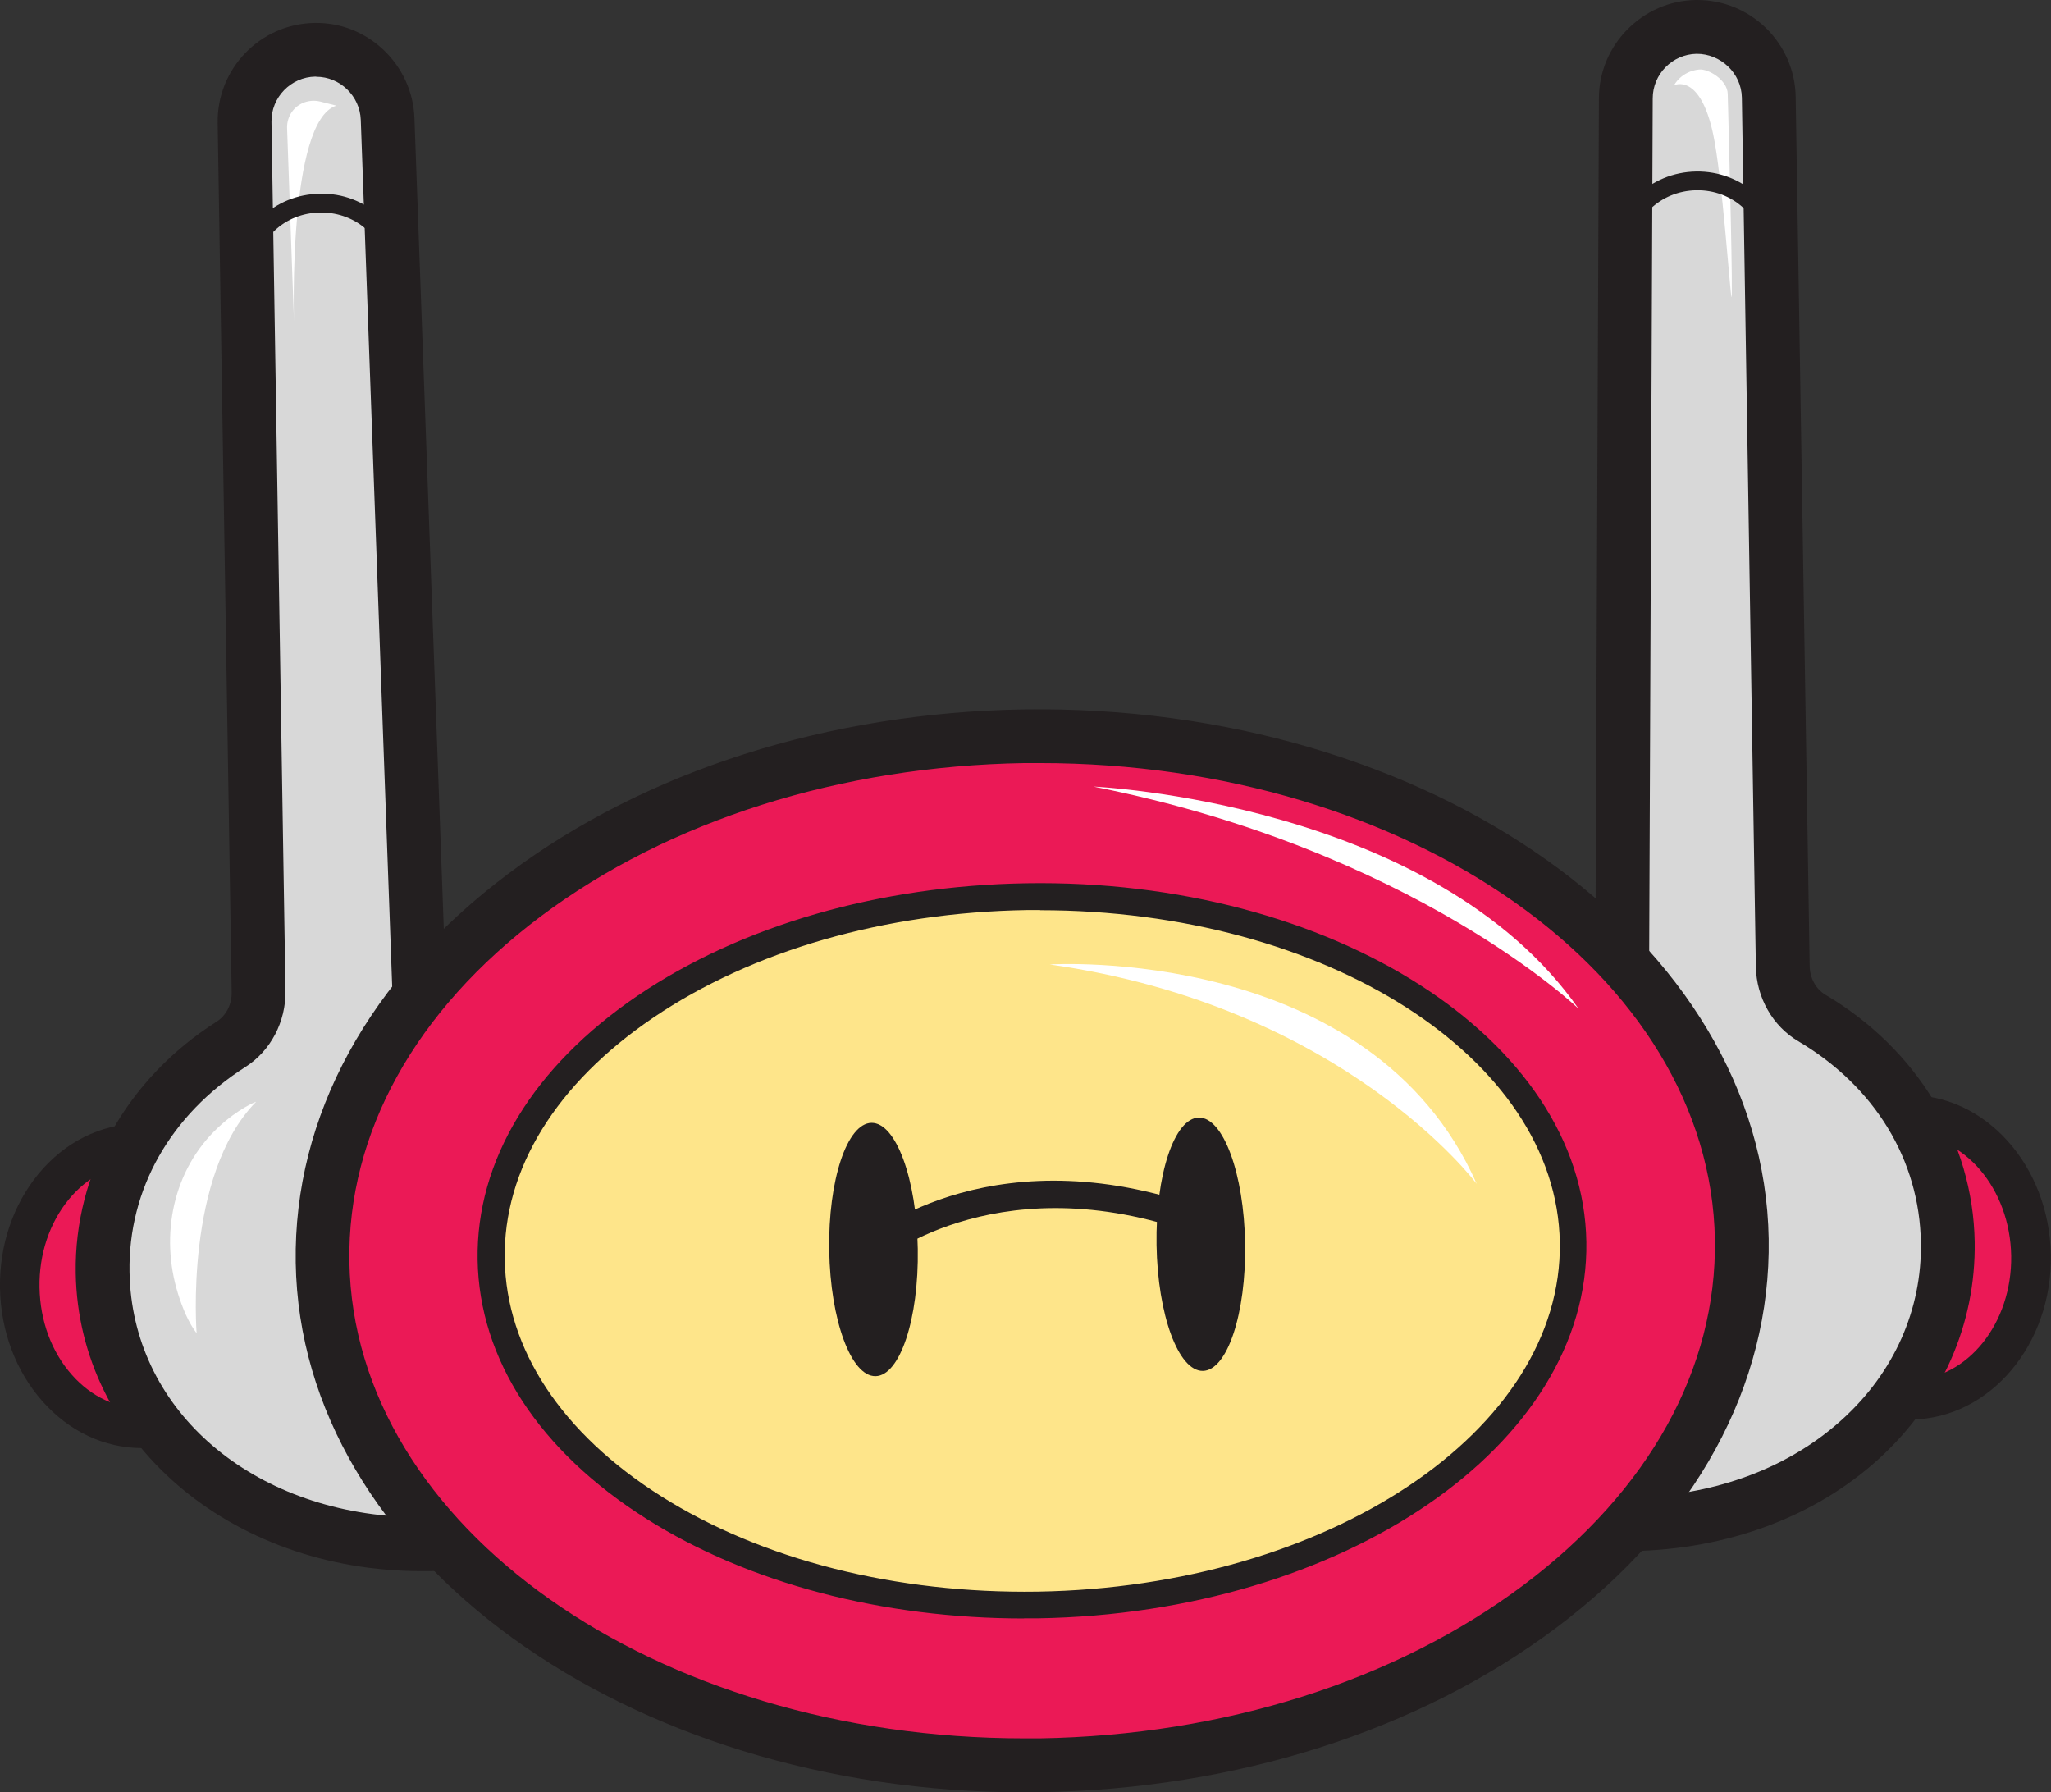
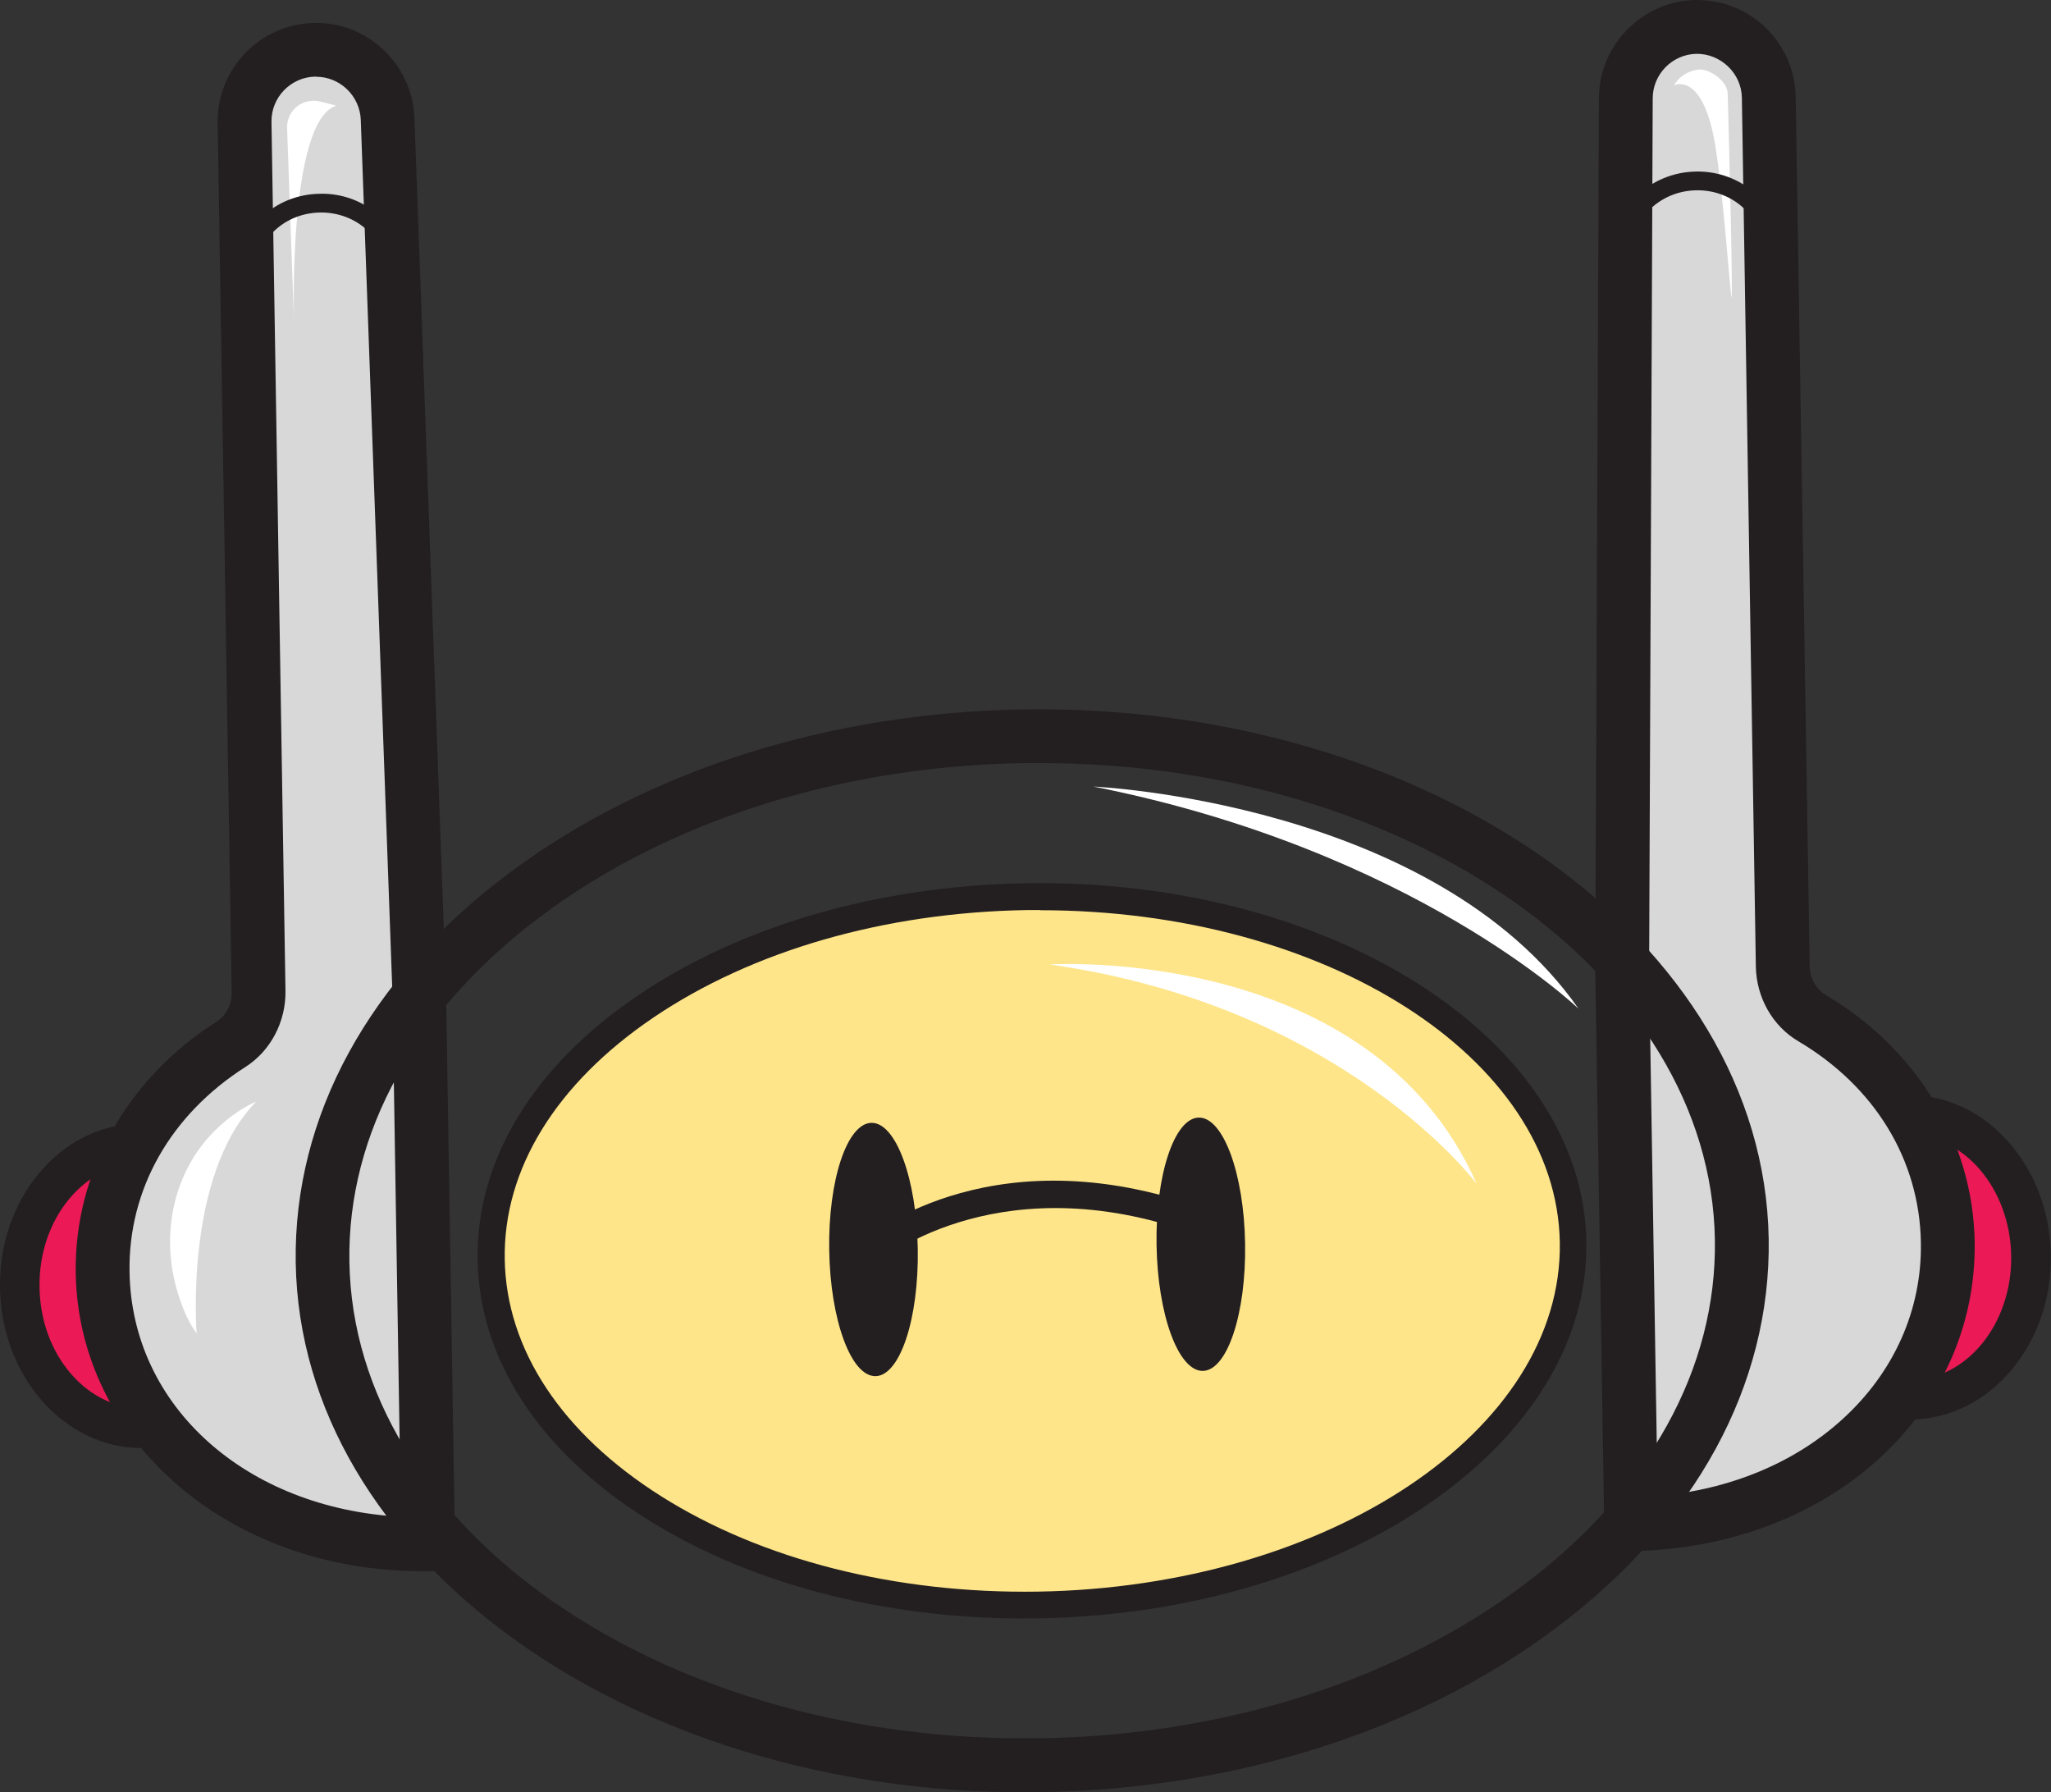
<svg xmlns="http://www.w3.org/2000/svg" id="Layer_2" data-name="Layer 2" viewBox="0 0 142.18 124.23">
  <rect x="0" y="0" width="142.18" height="124.23" fill="#333333" stroke="none" />
  <defs>
    <style>
      .cls-1 {
        fill: #eb1956;
      }

      .cls-2 {
        fill: #231f20;
      }

      .cls-3 {
        fill: #d8d8d8;
      }

      .cls-4 {
        fill: none;
        stroke: #231f20;
        stroke-miterlimit: 10;
        stroke-width: 1.3px;
      }

      .cls-5 {
        fill: #fff;
      }

      .cls-6 {
        fill: #fee58a;
      }
    </style>
  </defs>
  <g id="Layer_2-2" data-name="Layer 2">
    <g>
      <g>
        <g>
          <ellipse class="cls-1" cx="9.81" cy="89.13" rx="8.44" ry="9.87" transform="translate(-1.43 .17) rotate(-.92)" />
          <path class="cls-2" d="M9.85,100.37c-2.61,0-5.06-1.15-6.92-3.26C1.09,95.03.05,92.25,0,89.28c-.05-2.96.9-5.77,2.67-7.92,1.82-2.2,4.29-3.44,6.96-3.48.05,0,.09,0,.14,0,2.61,0,5.06,1.15,6.92,3.26,1.84,2.08,2.88,4.86,2.93,7.82h0c.1,6.2-4.22,11.31-9.63,11.4-.05,0-.1,0-.14,0ZM9.77,80.63s-.06,0-.1,0c-1.85.03-3.58.91-4.89,2.49-1.35,1.64-2.08,3.81-2.04,6.12.04,2.31.83,4.46,2.24,6.05,1.35,1.53,3.1,2.34,4.96,2.33,3.9-.06,7-3.93,6.93-8.61h0c-.04-2.31-.83-4.46-2.24-6.05-1.33-1.5-3.06-2.33-4.87-2.33Z" />
        </g>
        <g>
          <ellipse class="cls-1" cx="132.37" cy="87.15" rx="8.44" ry="9.87" transform="translate(-1.39 2.14) rotate(-.92)" />
          <path class="cls-2" d="M132.4,98.39c-2.61,0-5.06-1.15-6.92-3.26-1.84-2.08-2.88-4.86-2.93-7.82-.1-6.2,4.22-11.31,9.63-11.4,5.42-.12,9.89,4.88,9.99,11.08.1,6.2-4.22,11.31-9.63,11.4-.05,0-.1,0-.14,0ZM132.32,78.66h-.1c-3.9.06-7,3.93-6.93,8.61.04,2.31.83,4.46,2.24,6.05,1.35,1.53,3.13,2.36,4.96,2.33,3.9-.06,7-3.93,6.93-8.61-.08-4.65-3.25-8.38-7.11-8.38Z" />
        </g>
        <g>
          <path class="cls-3" d="M29.05,68.66l.62,38.37c-12.9.21-22.39-8.23-22.56-18.83-.1-6.48,3.3-12.26,8.91-15.83,1.23-.78,1.93-2.19,1.91-3.65l-.97-60.24c-.04-2.74,2.14-4.99,4.88-5.04h0c2.7-.04,4.94,2.09,5.03,4.79l2.19,60.42" />
          <path class="cls-2" d="M29.23,108.9c-13.3,0-23.79-9-23.98-20.66-.11-6.95,3.54-13.47,9.77-17.43.66-.42,1.06-1.2,1.04-2.05l-.97-60.24c-.06-3.76,2.95-6.87,6.71-6.93,3.69-.08,6.8,2.9,6.93,6.59l2.19,60.46.65,40.23-1.86.03c-.16,0-.32,0-.48,0ZM21.91,5.31h-.05c-1.7.03-3.07,1.44-3.04,3.14l.97,60.24c.03,2.13-1.03,4.15-2.77,5.26-5.2,3.31-8.14,8.49-8.04,14.22.15,9.34,8.11,16.38,18.81,16.96l-.59-36.42-2.19-60.4c-.06-1.66-1.44-2.99-3.09-2.99Z" />
        </g>
        <g>
          <path class="cls-3" d="M112.46,67.28l.62,38.37c12.9-.21,22.12-8.95,21.95-19.54-.1-6.48-3.69-12.15-9.41-15.53-1.26-.74-2-2.13-2.02-3.59l-.97-60.24c-.04-2.74-2.3-4.92-5.04-4.88h0c-2.7.04-4.87,2.25-4.88,4.95l-.25,60.46" />
          <path class="cls-2" d="M111.24,107.54l-.65-40.27.25-60.46c0-3.69,3.02-6.75,6.71-6.81.04,0,.07,0,.11,0,3.71,0,6.76,2.99,6.82,6.71l.97,60.24c.01.85.44,1.62,1.11,2.01,6.35,3.76,10.21,10.15,10.33,17.11.09,5.73-2.28,11.08-6.68,15.08-4.4,3.99-10.47,6.25-17.1,6.36l-1.86.03ZM114.32,67.27l.59,36.42c4.98-.43,9.47-2.28,12.79-5.3,3.6-3.26,5.54-7.62,5.46-12.26-.09-5.73-3.19-10.82-8.5-13.96-1.78-1.05-2.9-3.03-2.94-5.16l-.97-60.24c-.03-1.71-1.48-3.05-3.14-3.04-1.68.03-3.04,1.41-3.04,3.09l-.25,60.45Z" />
        </g>
        <g>
          <g>
-             <ellipse class="cls-1" cx="71.55" cy="86.7" rx="49.2" ry="35.67" transform="translate(-1.39 1.16) rotate(-.92)" />
            <path class="cls-2" d="M71.02,124.23c-27.64,0-50.19-16.3-50.52-36.71-.16-10.14,5.07-19.72,14.75-26.97,9.49-7.12,22.17-11.16,35.7-11.38,28.16-.42,51.32,16.01,51.66,36.7.16,10.14-5.07,19.72-14.75,26.97-9.49,7.12-22.17,11.16-35.7,11.38-.38,0-.76,0-1.13,0ZM72.09,52.89c-.36,0-.72,0-1.08,0-12.75.21-24.66,3.98-33.53,10.63-8.69,6.52-13.4,15.01-13.26,23.93.3,18.38,21.19,33.04,46.79,33.04.36,0,.72,0,1.08,0,12.75-.21,24.66-3.98,33.53-10.63,8.69-6.52,13.4-15.01,13.26-23.93-.3-18.38-21.19-33.04-46.79-33.04Z" />
          </g>
          <g>
            <ellipse class="cls-6" cx="71.55" cy="86.7" rx="37.51" ry="24.55" transform="translate(-1.39 1.16) rotate(-.92)" />
            <path class="cls-2" d="M71,112.18c-9.84,0-19.11-2.44-26.19-6.91-7.43-4.69-11.59-11.07-11.7-17.95-.11-6.88,3.84-13.39,11.11-18.32,7.16-4.85,16.71-7.61,26.91-7.78,21.17-.35,38.62,10.81,38.84,24.86h0c.23,14.05-16.83,25.75-38.02,26.09-.32,0-.64,0-.96,0ZM72.1,63.08c-.31,0-.62,0-.93,0-9.84.16-19.03,2.81-25.89,7.46-6.74,4.57-10.4,10.52-10.29,16.75.1,6.23,3.95,12.06,10.83,16.41,7.01,4.43,16.3,6.77,26.12,6.62,20.16-.33,36.4-11.18,36.19-24.2h0c-.21-12.82-16.28-23.03-36.03-23.03Z" />
          </g>
          <ellipse class="cls-2" cx="60.56" cy="86.6" rx="3.07" ry="8.78" transform="translate(-1.39 .99) rotate(-.92)" />
          <ellipse class="cls-2" cx="83.25" cy="86.24" rx="3.07" ry="8.78" transform="translate(-1.38 1.35) rotate(-.92)" />
        </g>
        <path class="cls-2" d="M61.16,87.32l-1.2-1.43c.37-.31,9.23-7.58,24.14-1.88l-.66,1.74c-13.84-5.29-22.19,1.5-22.27,1.57Z" />
        <path class="cls-5" d="M23.3,7.32l-1.1-.28c-.37-.09-.75-.07-1.11.06h0c-.73.27-1.2.97-1.19,1.75l.48,13.45s-.43-13.9,2.92-14.97h0Z" />
        <path class="cls-2" d="M16.47,18.96c-.02-1.46.56-2.84,1.65-3.89,1.08-1.04,2.52-1.62,4.06-1.64,3.18-.08,5.83,2.35,5.88,5.35l-1.3.02c-.04-2.26-2.04-4.07-4.49-4.07h-.08c-1.21.02-2.34.47-3.18,1.28-.83.79-1.27,1.84-1.25,2.94l-1.3.02Z" />
      </g>
      <path class="cls-5" d="M116.05,5.91s.48-.96,1.73-1.09c.65-.07,1.97.73,1.99,1.69.11,4.01.37,14.35.26,14.08-.09-.22-.65-8.4-1.27-11.29-.92-4.3-2.71-3.39-2.71-3.39Z" />
      <path class="cls-5" d="M75.81,54.52s23.58,1.05,33.62,15.4c0,0-11.41-11-33.62-15.4Z" />
      <path class="cls-5" d="M72.77,66.85s22.25-1.43,29.6,15.21c0,0-9.16-12.32-29.6-15.21Z" />
      <path class="cls-5" d="M17.73,76.37s-1.22.47-2.61,1.78c-3.12,2.92-4.05,7.44-2.78,11.52.32,1.02.73,2.01,1.29,2.74,0,0-.87-10.93,4.11-16.03Z" />
      <path class="cls-4" d="M112.51,17.42c-.04-2.65,2.23-4.83,5.07-4.88,2.84-.05,5.18,2.06,5.22,4.71" />
    </g>
  </g>
</svg>